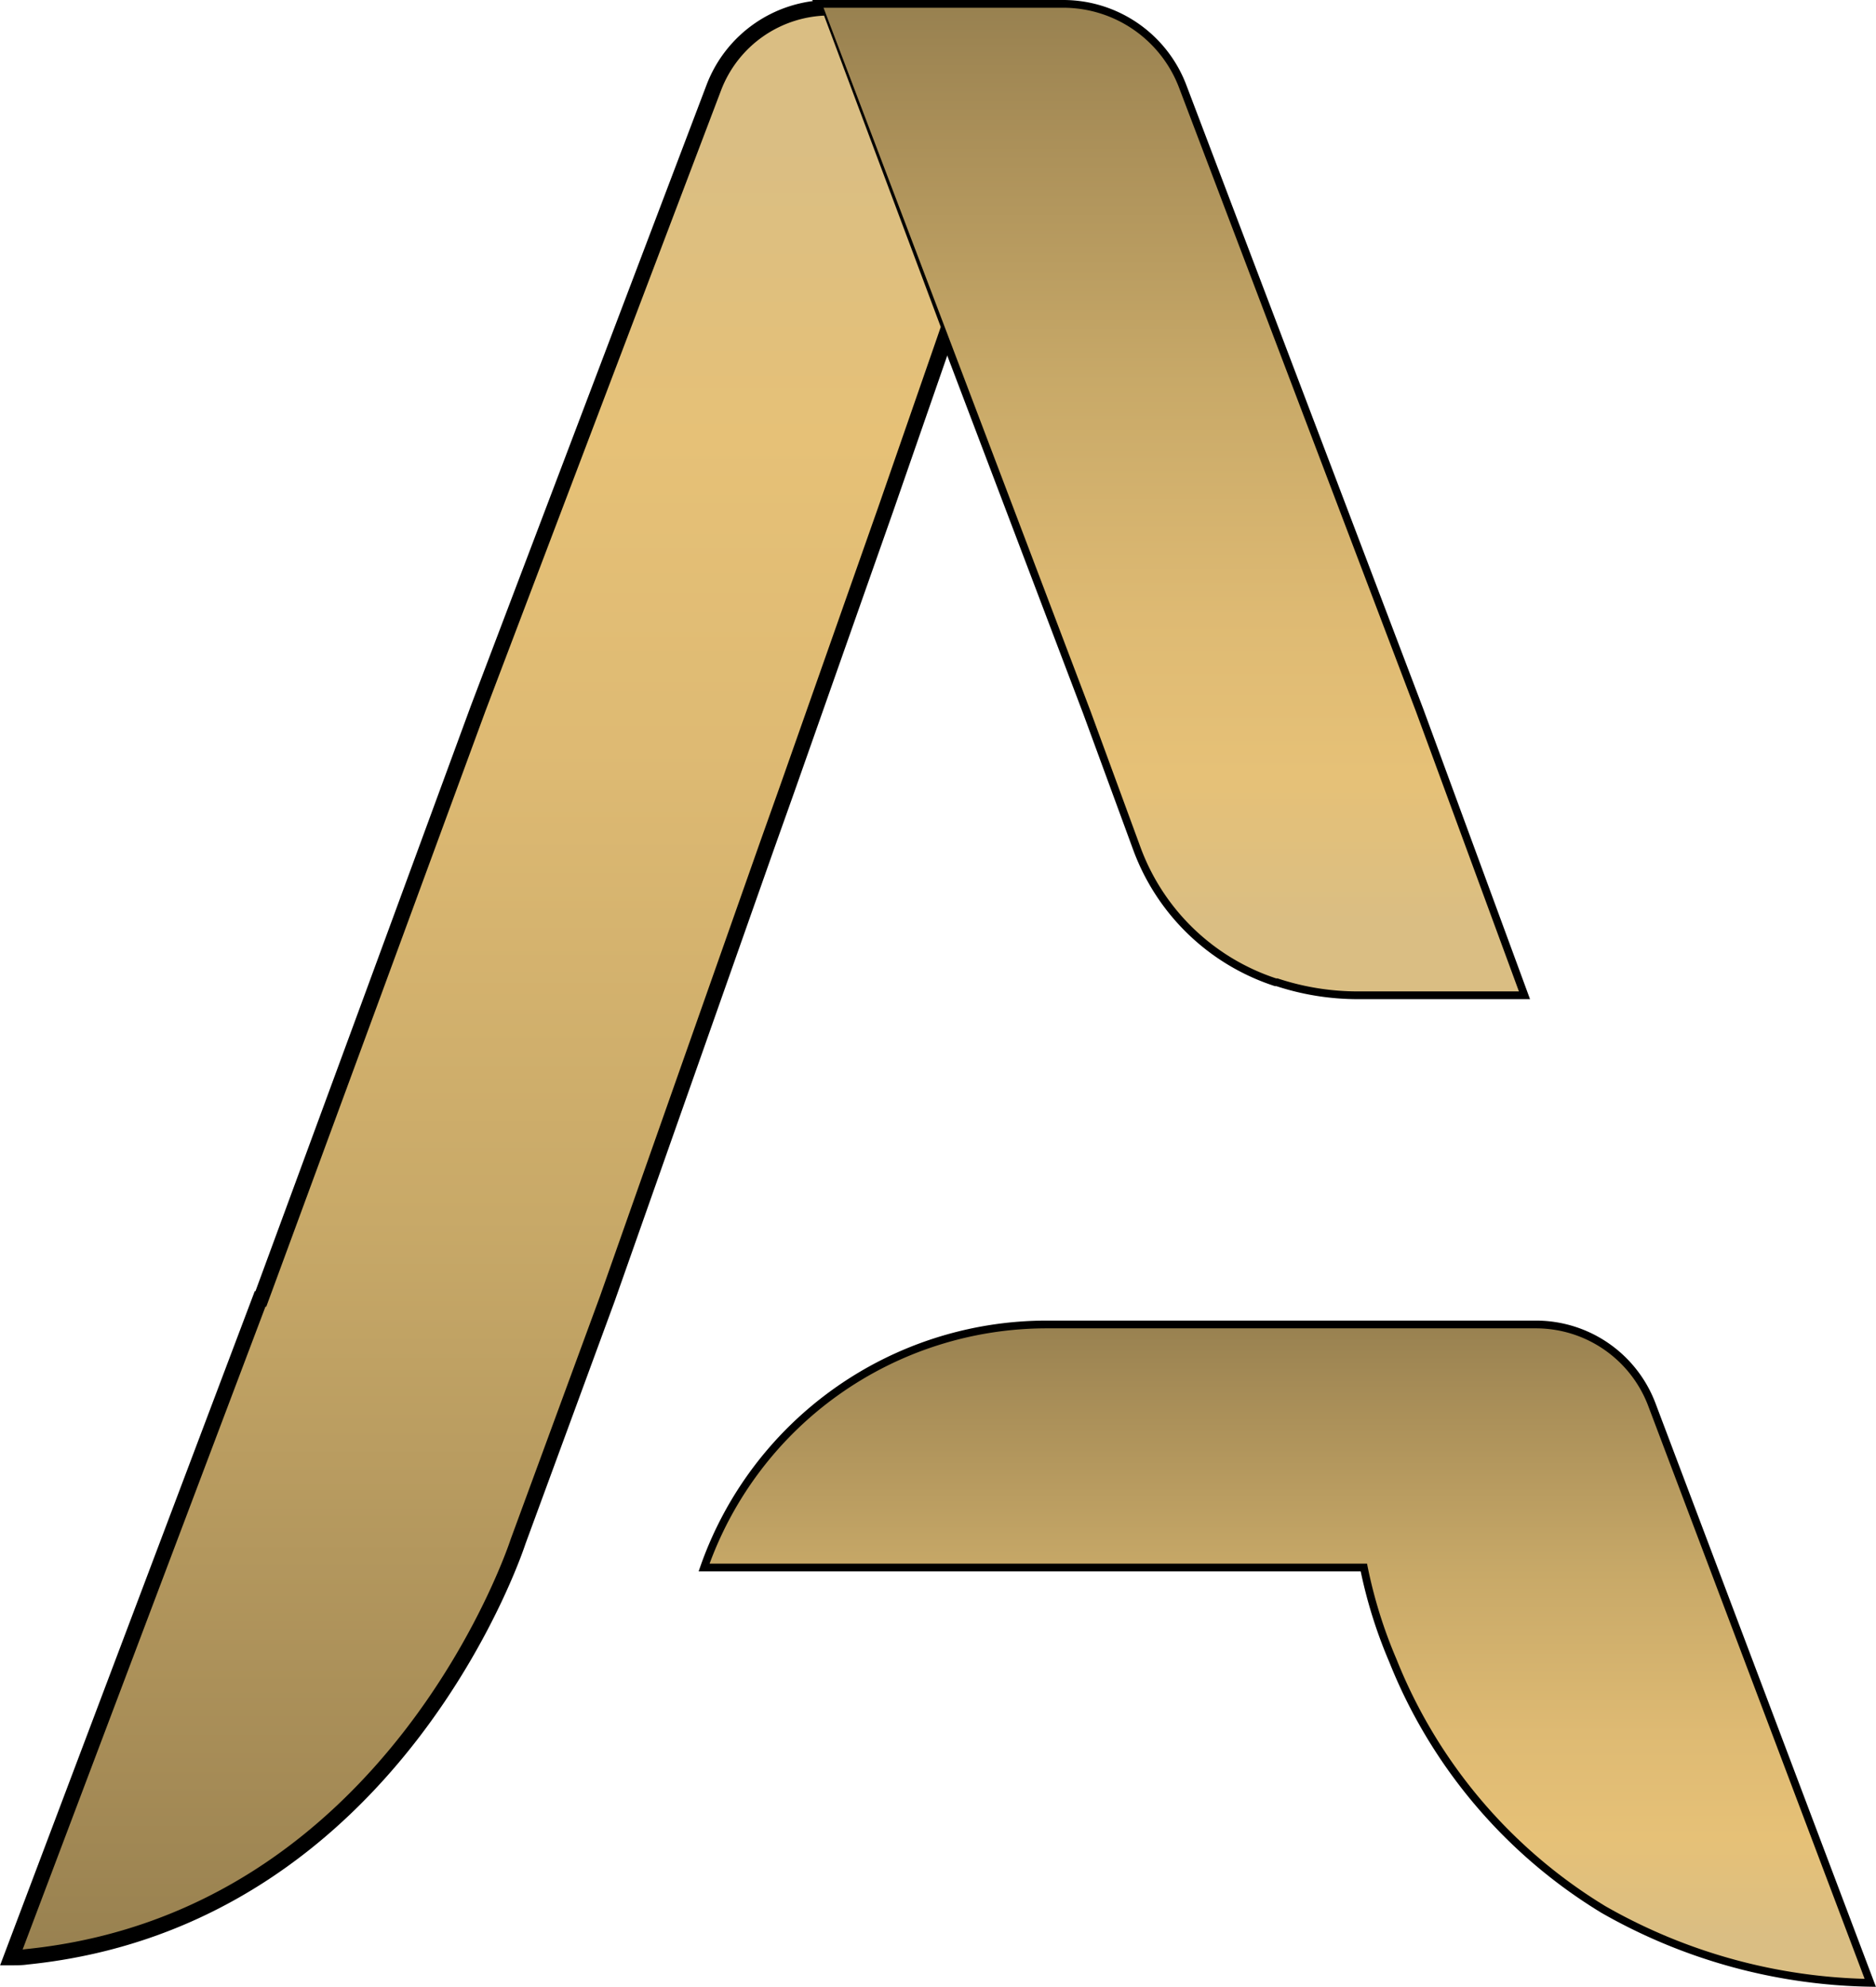
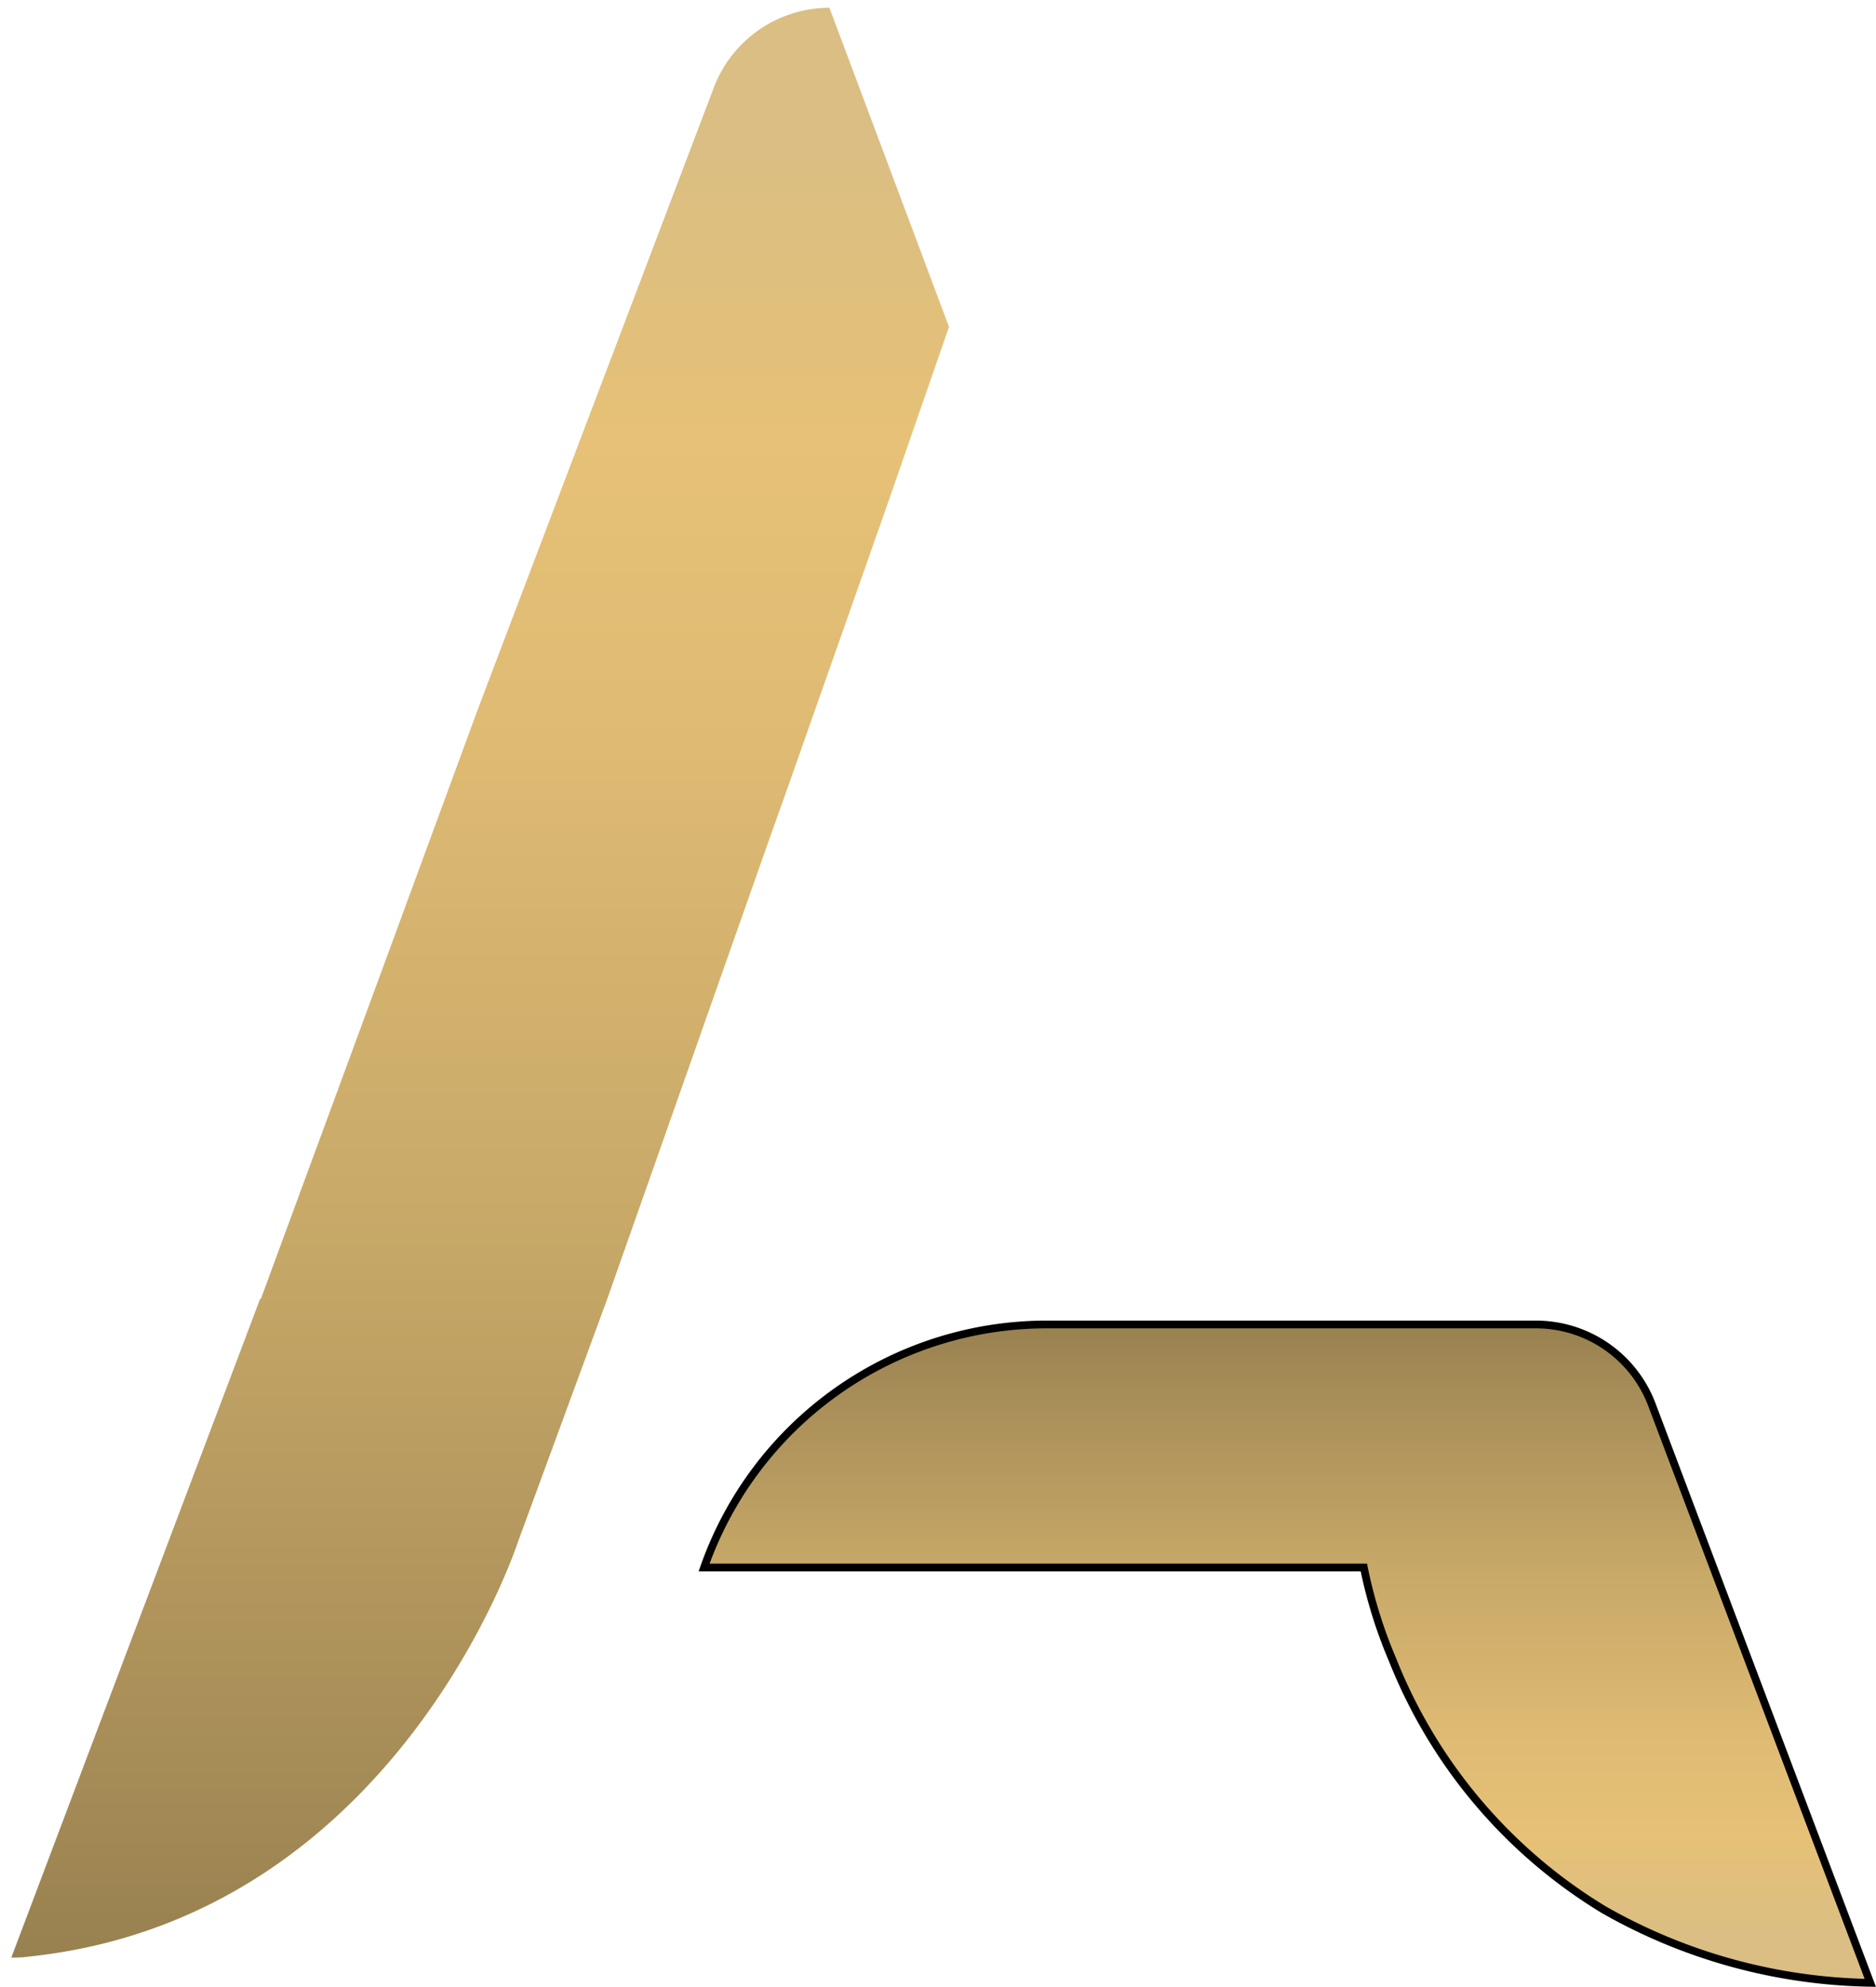
<svg xmlns="http://www.w3.org/2000/svg" xmlns:xlink="http://www.w3.org/1999/xlink" viewBox="0 0 121.1 128.28">
  <defs>
    <style>.cls-1,.cls-2,.cls-3{stroke:#000;stroke-miterlimit:10;}.cls-1,.cls-4{fill:url(#Безымянный_градиент_14);}.cls-2,.cls-5{fill:url(#Безымянный_градиент_14-2);}.cls-3{stroke-width:0.5px;fill:url(#Безымянный_градиент_14-3);}</style>
    <linearGradient id="Безымянный_градиент_14" x1="75.6" y1="63.97" x2="75.6" y2="0.5" gradientUnits="userSpaceOnUse">
      <stop offset="0.07" stop-color="#dabe83" />
      <stop offset="0.22" stop-color="#e6c177" />
      <stop offset="0.38" stop-color="#deba73" />
      <stop offset="0.62" stop-color="#c8a968" />
      <stop offset="0.91" stop-color="#a58b56" />
      <stop offset="1" stop-color="#988150" />
    </linearGradient>
    <linearGradient id="Безымянный_градиент_14-2" x1="31" y1="0.5" x2="31" y2="126.37" xlink:href="#Безымянный_градиент_14" />
    <linearGradient id="Безымянный_градиент_14-3" x1="83.09" y1="128.02" x2="83.09" y2="85.5" xlink:href="#Безымянный_градиент_14" />
  </defs>
  <g id="Слой_2" data-name="Слой 2">
    <g id="Слой_36" data-name="Слой 36">
-       <path class="cls-1" d="M98.05,64H87.67a16.42,16.42,0,0,1-5.2-.84h0l-.09,0a14,14,0,0,1-8.76-8.47L70.4,45.92,53.16.5H68.64a8,8,0,0,1,7.47,5.16L91.4,45.92Z" />
-       <path class="cls-2" d="M53.54.5h0a8,8,0,0,0-7.46,5.15L30.87,45.72,24.15,64,16.84,83.85h-.05L6.84,110.19.73,126.37c.33,0,.66,0,1-.05,23.84-2.42,31.71-26.8,31.71-26.8L39.2,83.85,49.53,54.54,50.79,51l6.4-18.17,3.68-10.6.39-1.13Z" />
-     </g>
+       </g>
    <g id="Слой_33" data-name="Слой 33">
      <path class="cls-3" d="M120.73,128a35.89,35.89,0,0,1-17.22-4.73,33.17,33.17,0,0,1-13.6-16.08,30.77,30.77,0,0,1-1.87-6H45.45A23.45,23.45,0,0,1,67.57,85.5H99.14a8,8,0,0,1,7.49,5.17Z" />
-       <path class="cls-4" d="M98.05,64H87.67a16.42,16.42,0,0,1-5.2-.84h0l-.09,0a14,14,0,0,1-8.76-8.47L70.4,45.92,53.16.5H68.64a8,8,0,0,1,7.47,5.16L91.4,45.92Z" />
      <path class="cls-5" d="M53.54.5h0a8,8,0,0,0-7.46,5.15L30.87,45.72,24.15,64,16.84,83.85h-.05L6.84,110.19.73,126.37c.33,0,.66,0,1-.05,23.84-2.42,31.71-26.8,31.71-26.8L39.2,83.85,49.53,54.54,50.79,51l6.4-18.17,3.68-10.6.39-1.13Z" />
    </g>
  </g>
</svg>